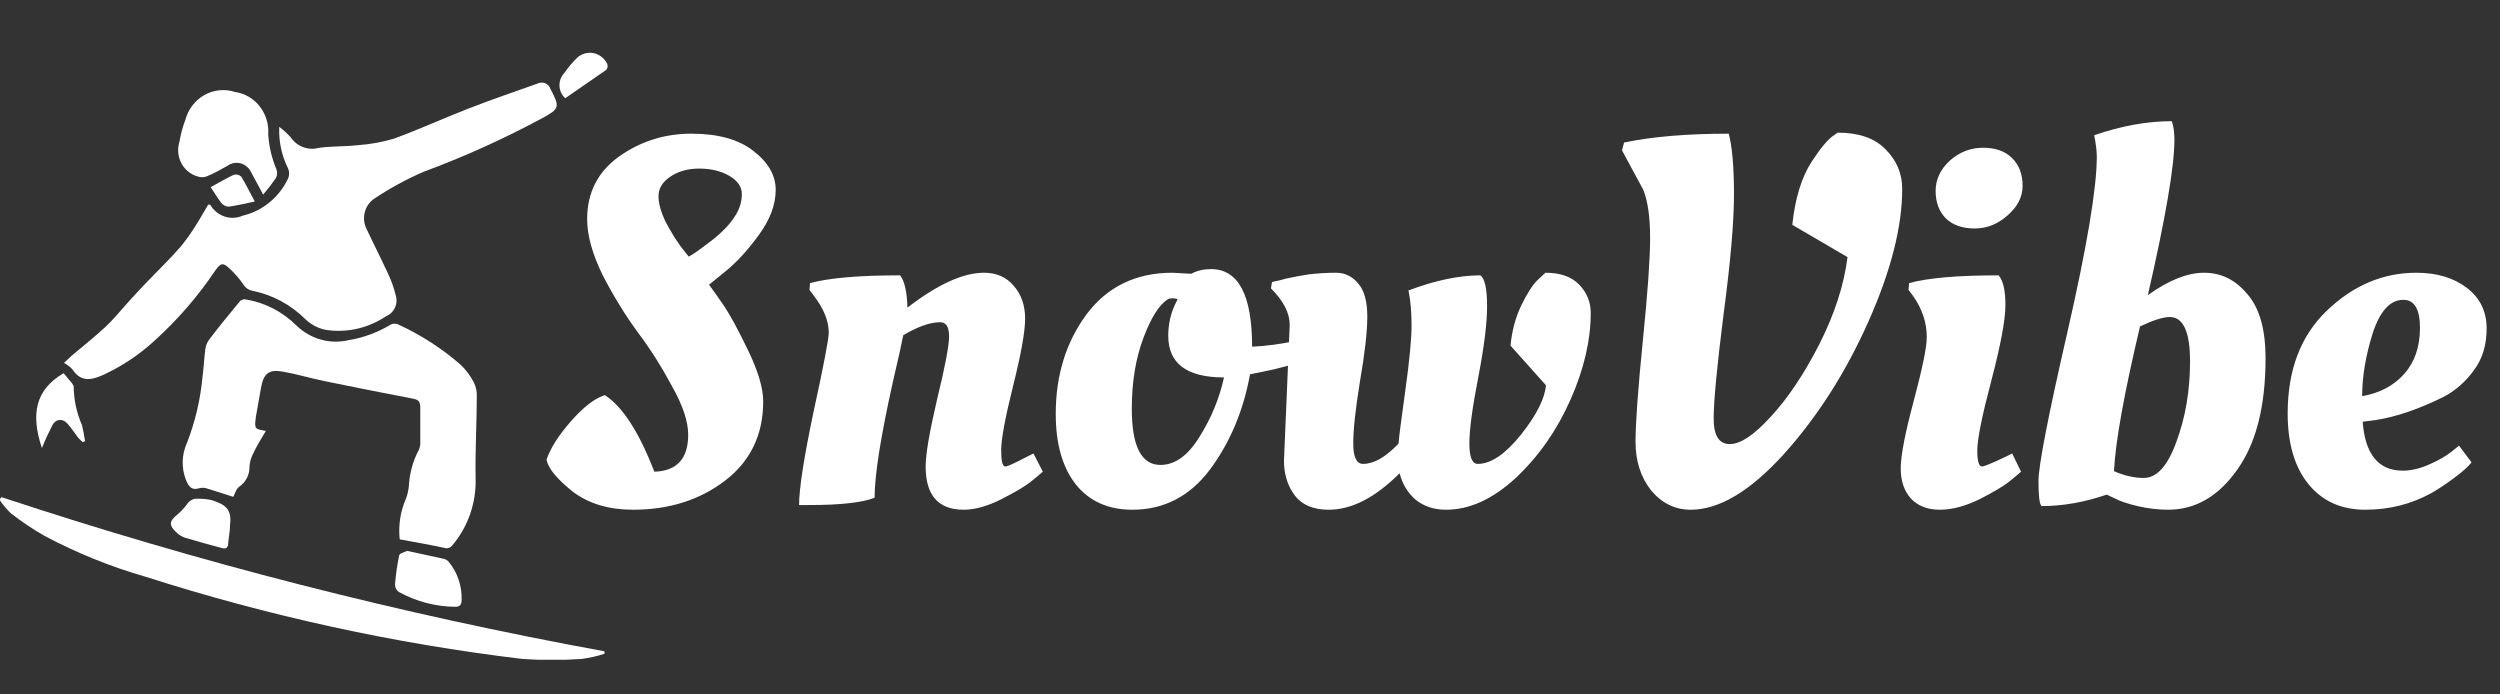
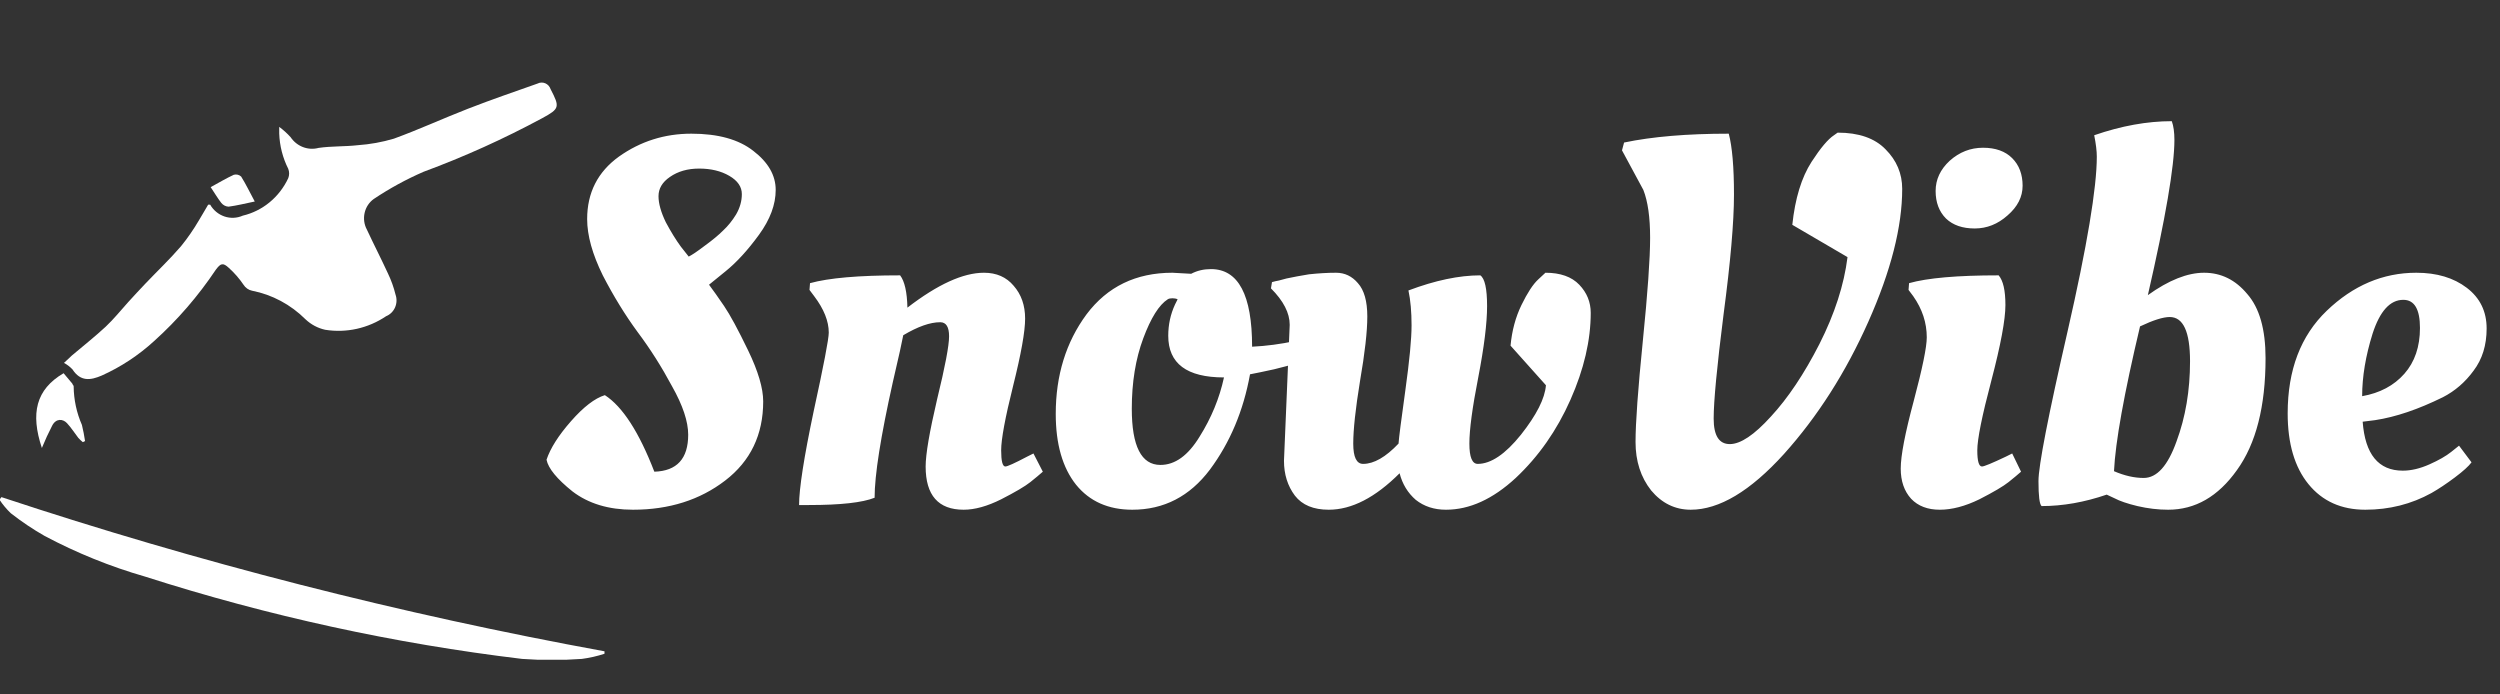
<svg xmlns="http://www.w3.org/2000/svg" width="144" height="40" viewBox="0 0 144 40" fill="none">
  <rect x="0" y="0" width="144" height="40" fill="#333333" stroke="none" />
  <path d="M43.96 23.12C43.96 25.04 43.23 26.56 41.77 27.68C40.31 28.8 38.54 29.36 36.46 29.36C35.06 29.36 33.9 29.01 32.98 28.31C32.08 27.59 31.58 26.98 31.48 26.48C31.7 25.82 32.17 25.08 32.89 24.26C33.61 23.44 34.26 22.94 34.84 22.76C35.86 23.42 36.81 24.89 37.69 27.17C38.99 27.13 39.64 26.42 39.64 25.04C39.64 24.28 39.33 23.35 38.71 22.25C38.11 21.13 37.45 20.09 36.73 19.13C36.01 18.15 35.34 17.06 34.72 15.86C34.12 14.64 33.82 13.56 33.82 12.62C33.82 11.1 34.43 9.9 35.65 9.02C36.89 8.14 38.28 7.7 39.82 7.7C41.36 7.7 42.55 8.03 43.39 8.69C44.25 9.35 44.68 10.1 44.68 10.94C44.68 11.78 44.36 12.64 43.72 13.52C43.08 14.4 42.44 15.1 41.8 15.62L40.84 16.4C41.08 16.72 41.37 17.13 41.71 17.63C42.05 18.13 42.51 18.98 43.09 20.18C43.67 21.38 43.96 22.36 43.96 23.12ZM41.65 13.28C41.93 13.02 42.18 12.71 42.4 12.35C42.62 11.97 42.73 11.58 42.73 11.18C42.73 10.76 42.49 10.41 42.01 10.13C41.53 9.85 40.95 9.71 40.27 9.71C39.61 9.71 39.05 9.87 38.59 10.19C38.15 10.49 37.93 10.86 37.93 11.3C37.93 11.72 38.07 12.22 38.35 12.8C38.65 13.36 38.94 13.83 39.22 14.21L39.67 14.78C39.87 14.68 40.18 14.47 40.6 14.15C41.04 13.83 41.39 13.54 41.65 13.28ZM46.597 29.09H46.027C46.027 28.15 46.307 26.35 46.867 23.69C47.447 21.03 47.737 19.52 47.737 19.16C47.737 18.5 47.457 17.8 46.897 17.06L46.627 16.7L46.657 16.31C47.737 16.01 49.467 15.86 51.847 15.86C52.107 16.2 52.247 16.82 52.267 17.72C54.007 16.38 55.477 15.71 56.677 15.71C57.397 15.71 57.967 15.96 58.387 16.46C58.827 16.96 59.047 17.59 59.047 18.35C59.047 19.09 58.817 20.38 58.357 22.22C57.897 24.06 57.667 25.3 57.667 25.94C57.667 26.56 57.747 26.87 57.907 26.87C58.027 26.87 58.447 26.68 59.167 26.3L59.527 26.12L60.067 27.17C59.887 27.33 59.647 27.53 59.347 27.77C59.047 28.01 58.487 28.34 57.667 28.76C56.867 29.16 56.147 29.36 55.507 29.36C54.047 29.36 53.317 28.53 53.317 26.87C53.317 26.17 53.537 24.88 53.977 23C54.437 21.12 54.667 19.91 54.667 19.37C54.667 18.83 54.497 18.56 54.157 18.56C53.577 18.56 52.867 18.81 52.027 19.31C51.967 19.65 51.767 20.55 51.427 22.01C50.727 25.15 50.377 27.37 50.377 28.67C49.677 28.95 48.417 29.09 46.597 29.09ZM65.221 29.36C63.841 29.36 62.761 28.88 61.981 27.92C61.201 26.94 60.811 25.58 60.811 23.84C60.811 21.62 61.401 19.71 62.581 18.11C63.781 16.51 65.431 15.71 67.531 15.71L68.611 15.77C68.951 15.59 69.331 15.5 69.751 15.5C71.331 15.5 72.121 16.99 72.121 19.97C72.941 19.93 73.771 19.82 74.611 19.64L75.091 19.52L75.271 20.69C74.611 20.97 73.721 21.22 72.601 21.44L72.001 21.56C71.621 23.66 70.851 25.49 69.691 27.05C68.531 28.59 67.041 29.36 65.221 29.36ZM66.841 26.78C67.681 26.78 68.431 26.24 69.091 25.16C69.771 24.08 70.241 22.94 70.501 21.74C68.361 21.74 67.291 20.94 67.291 19.34C67.291 18.7 67.421 18.1 67.681 17.54L67.831 17.24C67.751 17.2 67.651 17.18 67.531 17.18C67.411 17.18 67.321 17.2 67.261 17.24C66.761 17.56 66.291 18.31 65.851 19.49C65.411 20.67 65.191 22.02 65.191 23.54C65.191 25.7 65.741 26.78 66.841 26.78ZM73.957 26.54L74.287 18.71C74.287 18.03 73.927 17.33 73.207 16.61L73.266 16.25C73.406 16.21 73.537 16.18 73.656 16.16C73.796 16.12 73.947 16.08 74.106 16.04C74.287 16 74.487 15.96 74.707 15.92C74.927 15.88 75.156 15.84 75.397 15.8C75.957 15.74 76.477 15.71 76.957 15.71C77.457 15.71 77.876 15.91 78.216 16.31C78.576 16.71 78.757 17.35 78.757 18.23C78.757 19.09 78.617 20.33 78.337 21.95C78.076 23.55 77.947 24.75 77.947 25.55C77.947 26.33 78.136 26.72 78.516 26.72C79.136 26.72 79.817 26.33 80.556 25.55C80.576 25.23 80.707 24.21 80.947 22.49C81.186 20.77 81.306 19.52 81.306 18.74C81.306 17.96 81.246 17.29 81.126 16.73C82.666 16.15 84.046 15.86 85.266 15.86C85.526 16.04 85.656 16.63 85.656 17.63C85.656 18.61 85.487 19.98 85.147 21.74C84.806 23.48 84.636 24.75 84.636 25.55C84.636 26.33 84.796 26.72 85.117 26.72C85.876 26.72 86.707 26.16 87.606 25.04C88.507 23.9 88.987 22.95 89.046 22.19L87.007 19.91C87.087 19.05 87.296 18.27 87.636 17.57C87.977 16.87 88.296 16.38 88.597 16.1L89.016 15.71C89.876 15.71 90.526 15.94 90.966 16.4C91.406 16.86 91.626 17.4 91.626 18.02C91.626 19.6 91.237 21.27 90.457 23.03C89.677 24.79 88.626 26.29 87.306 27.53C85.987 28.75 84.647 29.36 83.287 29.36C82.606 29.36 82.026 29.17 81.546 28.79C81.087 28.39 80.776 27.88 80.617 27.26C79.216 28.66 77.856 29.36 76.537 29.36C75.656 29.36 75.007 29.09 74.587 28.55C74.166 27.99 73.957 27.32 73.957 26.54ZM97.387 29.36C96.487 29.36 95.727 28.99 95.107 28.25C94.507 27.49 94.207 26.56 94.207 25.46C94.207 24.36 94.347 22.42 94.627 19.64C94.907 16.86 95.047 14.88 95.047 13.7C95.047 12.52 94.917 11.6 94.657 10.94L93.427 8.66L93.547 8.21C95.167 7.87 97.177 7.7 99.577 7.7C99.777 8.46 99.877 9.63 99.877 11.21C99.877 12.79 99.677 15.09 99.277 18.11C98.897 21.11 98.707 23.11 98.707 24.11C98.707 25.09 99.017 25.58 99.637 25.58C100.257 25.58 101.047 25.05 102.007 23.99C102.987 22.93 103.917 21.54 104.797 19.82C105.677 18.08 106.217 16.41 106.417 14.81L103.237 12.95C103.397 11.43 103.767 10.22 104.347 9.32C104.867 8.52 105.297 8.01 105.637 7.79L105.847 7.64C107.067 7.64 107.987 7.96 108.607 8.6C109.247 9.24 109.567 10 109.567 10.88C109.567 13.06 108.917 15.61 107.617 18.53C106.317 21.45 104.697 23.99 102.757 26.15C100.817 28.29 99.027 29.36 97.387 29.36ZM115.512 17.57C115.512 18.41 115.242 19.86 114.702 21.92C114.162 23.96 113.892 25.3 113.892 25.94C113.892 26.56 113.982 26.87 114.162 26.87C114.282 26.87 114.742 26.68 115.542 26.3L115.902 26.12L116.412 27.17C116.232 27.33 115.992 27.53 115.692 27.77C115.392 28.01 114.832 28.34 114.012 28.76C113.192 29.16 112.432 29.36 111.732 29.36C111.032 29.36 110.482 29.15 110.082 28.73C109.682 28.29 109.482 27.71 109.482 26.99C109.482 26.25 109.732 24.95 110.232 23.09C110.732 21.21 110.982 19.99 110.982 19.43C110.982 18.59 110.722 17.8 110.202 17.06L109.932 16.7L109.962 16.31C111.022 16.01 112.742 15.86 115.122 15.86C115.382 16.16 115.512 16.73 115.512 17.57ZM112.092 12.59C111.692 12.19 111.492 11.66 111.492 11C111.492 10.34 111.762 9.76 112.302 9.26C112.862 8.76 113.502 8.51 114.222 8.51C114.942 8.51 115.502 8.71 115.902 9.11C116.302 9.51 116.502 10.04 116.502 10.7C116.502 11.34 116.212 11.91 115.632 12.41C115.072 12.91 114.442 13.16 113.742 13.16C113.042 13.16 112.492 12.97 112.092 12.59ZM125.246 8.06C125.246 9.58 124.736 12.56 123.716 17C124.916 16.14 125.996 15.71 126.956 15.71C127.936 15.71 128.766 16.12 129.446 16.94C130.146 17.74 130.496 18.97 130.496 20.63C130.496 23.41 129.946 25.56 128.846 27.08C127.766 28.6 126.446 29.36 124.886 29.36C124.306 29.36 123.716 29.29 123.116 29.15C122.536 29.01 122.096 28.86 121.796 28.7L121.346 28.49C120.066 28.93 118.816 29.15 117.596 29.15C117.476 29.05 117.416 28.57 117.416 27.71C117.416 26.83 117.976 23.95 119.096 19.07C120.216 14.17 120.776 10.82 120.776 9.02C120.776 8.7 120.726 8.29 120.626 7.79C122.186 7.25 123.676 6.98 125.096 6.98C125.196 7.26 125.246 7.62 125.246 8.06ZM124.976 18.26C124.596 18.26 124.026 18.44 123.266 18.8C122.346 22.68 121.846 25.46 121.766 27.14C122.366 27.4 122.936 27.53 123.476 27.53C124.236 27.53 124.866 26.83 125.366 25.43C125.886 24.03 126.146 22.49 126.146 20.81C126.146 19.11 125.756 18.26 124.976 18.26ZM131.77 23.81C131.77 21.31 132.52 19.34 134.02 17.9C135.54 16.44 137.26 15.71 139.18 15.71C140.36 15.71 141.33 16 142.09 16.58C142.85 17.16 143.23 17.94 143.23 18.92C143.23 19.88 142.98 20.69 142.48 21.35C142 22.01 141.41 22.52 140.71 22.88C139.29 23.58 137.99 24.02 136.81 24.2L136.09 24.29C136.23 26.17 137 27.11 138.4 27.11C138.88 27.11 139.39 26.99 139.93 26.75C140.47 26.51 140.89 26.27 141.19 26.03L141.64 25.67L142.36 26.63C142.2 26.85 141.88 27.14 141.4 27.5C140.92 27.86 140.47 28.16 140.05 28.4C138.89 29.04 137.62 29.36 136.24 29.36C134.86 29.36 133.77 28.87 132.97 27.89C132.17 26.91 131.77 25.55 131.77 23.81ZM136.06 22.82C137.08 22.64 137.89 22.21 138.49 21.53C139.09 20.85 139.39 19.97 139.39 18.89C139.39 17.81 139.07 17.27 138.43 17.27C137.67 17.27 137.08 17.92 136.66 19.22C136.26 20.5 136.06 21.7 136.06 22.82Z" fill="white" />
  <g clip-path="url(#clip0_153_19)">
    <path d="M3.685 20.903L4.145 20.473C4.793 19.925 5.457 19.402 6.082 18.823C6.549 18.385 6.956 17.877 7.386 17.4C7.71 17.049 8.034 16.689 8.366 16.345C9.051 15.626 9.775 14.938 10.423 14.187C10.804 13.718 11.149 13.219 11.456 12.694C11.644 12.389 11.817 12.076 11.991 11.787C12.059 11.787 12.096 11.787 12.104 11.787C12.291 12.111 12.585 12.353 12.932 12.47C13.278 12.586 13.653 12.569 13.988 12.42C14.552 12.287 15.079 12.023 15.532 11.65C15.985 11.276 16.351 10.802 16.603 10.263C16.671 10.09 16.671 9.896 16.603 9.723C16.285 9.095 16.108 8.4 16.083 7.691C16.083 7.612 16.083 7.526 16.083 7.308C16.32 7.483 16.54 7.682 16.739 7.902C16.915 8.163 17.164 8.362 17.452 8.472C17.74 8.583 18.054 8.599 18.352 8.519C19.105 8.41 19.859 8.449 20.613 8.363C21.314 8.314 22.009 8.188 22.685 7.988C24.125 7.464 25.519 6.823 26.943 6.268C28.368 5.713 29.619 5.291 30.96 4.814C31.029 4.778 31.105 4.758 31.182 4.756C31.259 4.753 31.336 4.767 31.407 4.797C31.478 4.828 31.543 4.873 31.596 4.931C31.648 4.99 31.689 5.059 31.714 5.134C32.249 6.166 32.242 6.26 31.232 6.807C29.024 7.997 26.74 9.029 24.396 9.895C23.399 10.328 22.441 10.851 21.532 11.459C21.265 11.648 21.076 11.935 21.002 12.262C20.928 12.589 20.974 12.932 21.133 13.226C21.525 14.07 21.954 14.899 22.346 15.751C22.533 16.14 22.679 16.549 22.783 16.97C22.867 17.21 22.857 17.474 22.756 17.706C22.654 17.939 22.469 18.12 22.241 18.213C21.202 18.913 19.952 19.191 18.729 18.995C18.307 18.902 17.917 18.694 17.598 18.393C16.747 17.544 15.676 16.971 14.515 16.744C14.416 16.724 14.321 16.683 14.237 16.623C14.152 16.564 14.081 16.488 14.026 16.4C13.783 16.042 13.499 15.717 13.181 15.43C12.842 15.117 12.714 15.157 12.428 15.54C11.414 17.056 10.222 18.434 8.878 19.644C7.98 20.466 6.963 21.136 5.864 21.63C5.215 21.911 4.635 21.989 4.175 21.278C4.032 21.127 3.867 21 3.685 20.903Z" fill="white" />
-     <path d="M15.314 24.819C15.043 25.281 14.764 25.718 14.561 26.172C14.454 26.383 14.39 26.614 14.372 26.852C14.379 27.084 14.329 27.315 14.226 27.521C14.123 27.728 13.971 27.904 13.784 28.032C13.596 28.157 13.528 28.462 13.438 28.619C12.933 28.462 12.413 28.283 11.885 28.126C11.747 28.087 11.601 28.087 11.463 28.126C11.026 28.259 10.868 28.017 10.71 27.642C10.577 27.301 10.514 26.935 10.525 26.568C10.535 26.201 10.618 25.84 10.77 25.507C11.246 24.285 11.548 22.997 11.667 21.684C11.735 21.176 11.757 20.66 11.825 20.121C11.849 19.929 11.919 19.746 12.028 19.589C12.616 18.808 13.219 18.08 13.83 17.338C13.871 17.301 13.919 17.274 13.971 17.258C14.023 17.242 14.077 17.237 14.131 17.244C15.243 17.421 16.275 17.951 17.085 18.761C17.485 19.143 17.968 19.419 18.494 19.564C19.019 19.708 19.571 19.717 20.1 19.589C20.937 19.451 21.741 19.154 22.474 18.714C22.537 18.678 22.606 18.655 22.677 18.647C22.748 18.639 22.82 18.646 22.889 18.667C24.206 19.264 25.435 20.053 26.536 21.012C26.839 21.303 27.094 21.644 27.29 22.02C27.412 22.261 27.472 22.53 27.463 22.802C27.463 24.366 27.365 25.968 27.395 27.555C27.435 28.963 26.961 30.333 26.069 31.394C26.014 31.475 25.934 31.534 25.843 31.562C25.751 31.59 25.653 31.586 25.564 31.55C24.735 31.371 23.906 31.23 23.024 31.066C22.936 30.264 23.061 29.453 23.386 28.72C23.485 28.453 23.544 28.17 23.559 27.884C23.606 27.225 23.783 26.584 24.079 26C24.151 25.876 24.195 25.737 24.208 25.593C24.208 24.89 24.208 24.178 24.208 23.467C24.208 23.146 24.102 23.021 23.801 22.966C22.087 22.638 20.381 22.299 18.683 21.95C17.877 21.786 17.085 21.544 16.279 21.403C15.473 21.262 15.171 21.52 15.028 22.372C14.938 22.912 14.832 23.451 14.742 23.991C14.651 24.71 14.651 24.71 15.314 24.819Z" fill="white" />
    <path d="M0.083 28.634C11.456 32.4 23.061 35.367 34.819 37.515V37.656C34.394 37.796 33.958 37.895 33.515 37.953C32.369 38.035 31.218 38.035 30.071 37.953C22.711 37.068 15.445 35.482 8.366 33.215C6.362 32.639 4.421 31.853 2.57 30.87C1.893 30.484 1.243 30.048 0.626 29.565C0.379 29.33 0.16 29.068 -0.03 28.783L0.083 28.634Z" fill="white" />
-     <path d="M15.156 11.209C14.892 10.724 14.689 10.317 14.463 9.919C14.404 9.794 14.32 9.684 14.216 9.596C14.113 9.508 13.992 9.444 13.862 9.409C13.733 9.374 13.597 9.369 13.465 9.393C13.334 9.418 13.209 9.472 13.099 9.551C12.707 9.762 12.345 9.989 11.9 10.161C11.732 10.225 11.548 10.225 11.38 10.161C11.181 10.106 10.995 10.009 10.834 9.877C10.672 9.744 10.538 9.578 10.441 9.39C10.344 9.202 10.284 8.995 10.267 8.782C10.25 8.569 10.275 8.354 10.34 8.152C10.409 7.729 10.52 7.315 10.672 6.917C10.752 6.612 10.891 6.327 11.08 6.079C11.269 5.831 11.504 5.626 11.771 5.475C12.039 5.324 12.333 5.23 12.636 5.2C12.94 5.169 13.245 5.203 13.536 5.298C14.094 5.376 14.602 5.672 14.958 6.125C15.314 6.578 15.49 7.155 15.45 7.738C15.494 8.442 15.658 9.132 15.932 9.778C15.957 9.858 15.966 9.942 15.959 10.025C15.951 10.109 15.926 10.189 15.887 10.263C15.661 10.592 15.416 10.908 15.156 11.209Z" fill="white" />
-     <path d="M23.454 31.73L25.572 32.191C25.673 32.215 25.765 32.27 25.835 32.348C26.35 32.964 26.62 33.761 26.589 34.576C26.589 34.826 26.484 34.951 26.235 34.951C25.094 34.943 23.971 34.647 22.964 34.091C22.9 34.044 22.847 33.982 22.811 33.91C22.774 33.838 22.754 33.758 22.753 33.677C22.796 33.109 22.876 32.545 22.994 31.988C23.009 31.871 23.296 31.808 23.454 31.73Z" fill="white" />
-     <path d="M13.249 30.237C13.249 30.589 13.174 30.941 13.144 31.292C13.144 31.527 13.023 31.636 12.805 31.574C12.051 31.371 11.35 31.183 10.634 30.964C10.444 30.896 10.271 30.784 10.129 30.636C9.73 30.261 9.752 30.018 10.174 29.674C10.404 29.486 10.609 29.268 10.785 29.025C10.851 28.925 10.942 28.845 11.048 28.792C11.154 28.74 11.271 28.718 11.388 28.728C11.669 28.721 11.95 28.75 12.224 28.814C12.91 29.056 13.377 29.268 13.249 30.237Z" fill="white" />
    <path d="M2.412 25.804C1.749 23.811 2.065 22.435 3.663 21.497L4.168 22.099C4.168 22.146 4.251 22.208 4.243 22.255C4.25 23.021 4.412 23.778 4.718 24.475C4.793 24.782 4.854 25.093 4.899 25.406L4.771 25.468C4.68 25.394 4.594 25.313 4.514 25.226C4.296 24.944 4.1 24.632 3.859 24.374C3.618 24.116 3.226 24.092 3.007 24.514C2.789 24.937 2.6 25.343 2.412 25.804Z" fill="white" />
-     <path d="M32.558 5.658C32.458 5.568 32.376 5.458 32.319 5.334C32.262 5.21 32.23 5.075 32.226 4.937C32.222 4.8 32.245 4.663 32.294 4.535C32.344 4.408 32.418 4.292 32.513 4.196C32.734 3.873 32.987 3.575 33.267 3.305C33.392 3.197 33.539 3.119 33.697 3.077C33.854 3.034 34.019 3.028 34.179 3.059C34.339 3.089 34.491 3.156 34.624 3.254C34.756 3.352 34.867 3.478 34.947 3.625C34.972 3.664 34.989 3.708 34.995 3.753C35.002 3.799 35 3.846 34.987 3.891C34.975 3.935 34.954 3.976 34.925 4.012C34.896 4.047 34.86 4.075 34.819 4.094L32.558 5.658Z" fill="white" />
    <path d="M14.674 11.607C14.108 11.725 13.634 11.842 13.166 11.904C13.085 11.9 13.006 11.879 12.933 11.841C12.861 11.803 12.796 11.75 12.744 11.685C12.526 11.404 12.345 11.091 12.134 10.779C12.601 10.528 13.023 10.271 13.468 10.067C13.541 10.047 13.618 10.046 13.691 10.063C13.765 10.081 13.833 10.117 13.89 10.169C14.154 10.591 14.372 11.044 14.674 11.607Z" fill="white" />
  </g>
  <defs>
    <clipPath id="clip0_153_19">
      <rect width="35" height="35" fill="white" transform="translate(0 3)" />
    </clipPath>
  </defs>
</svg>